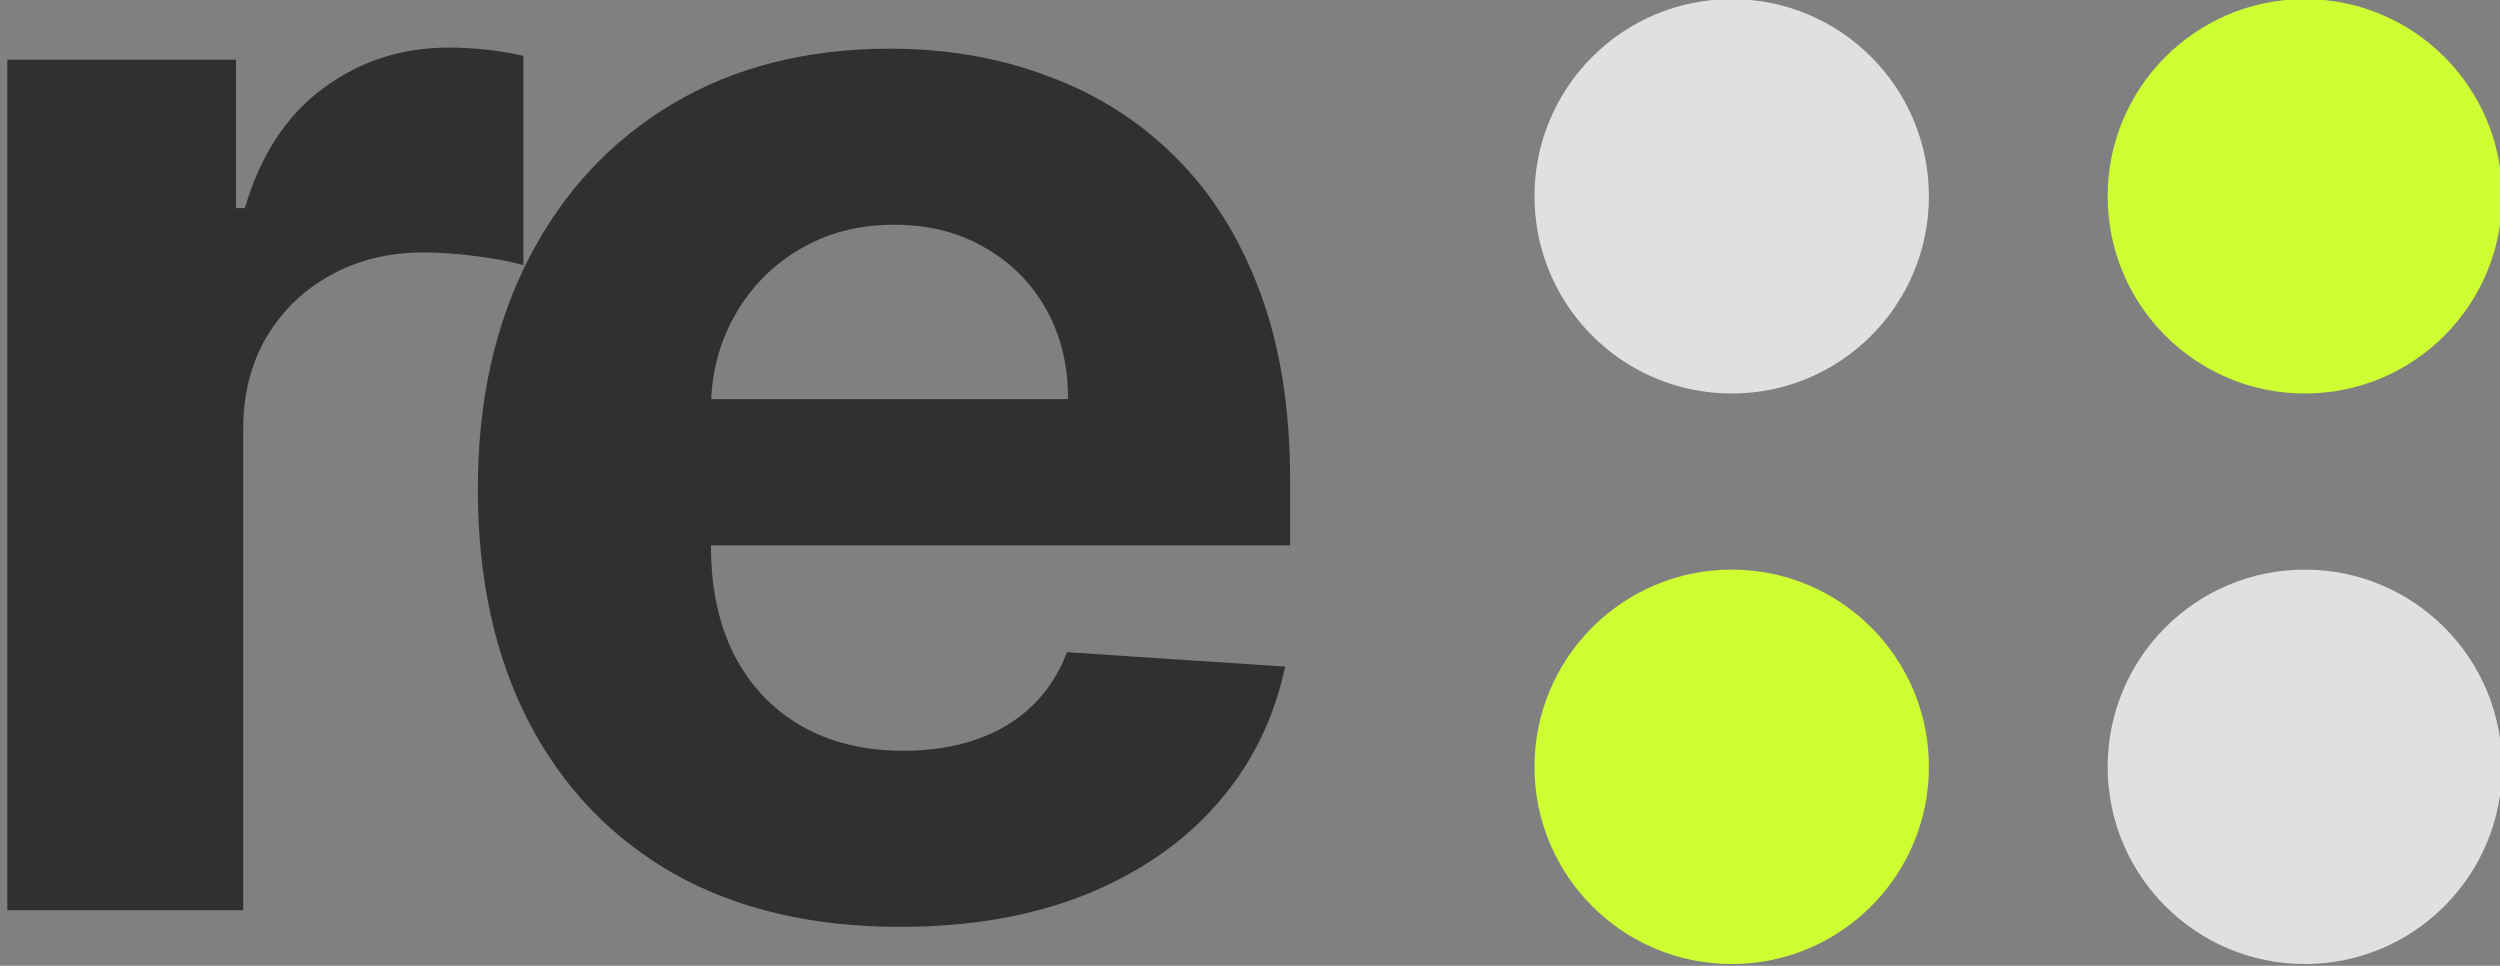
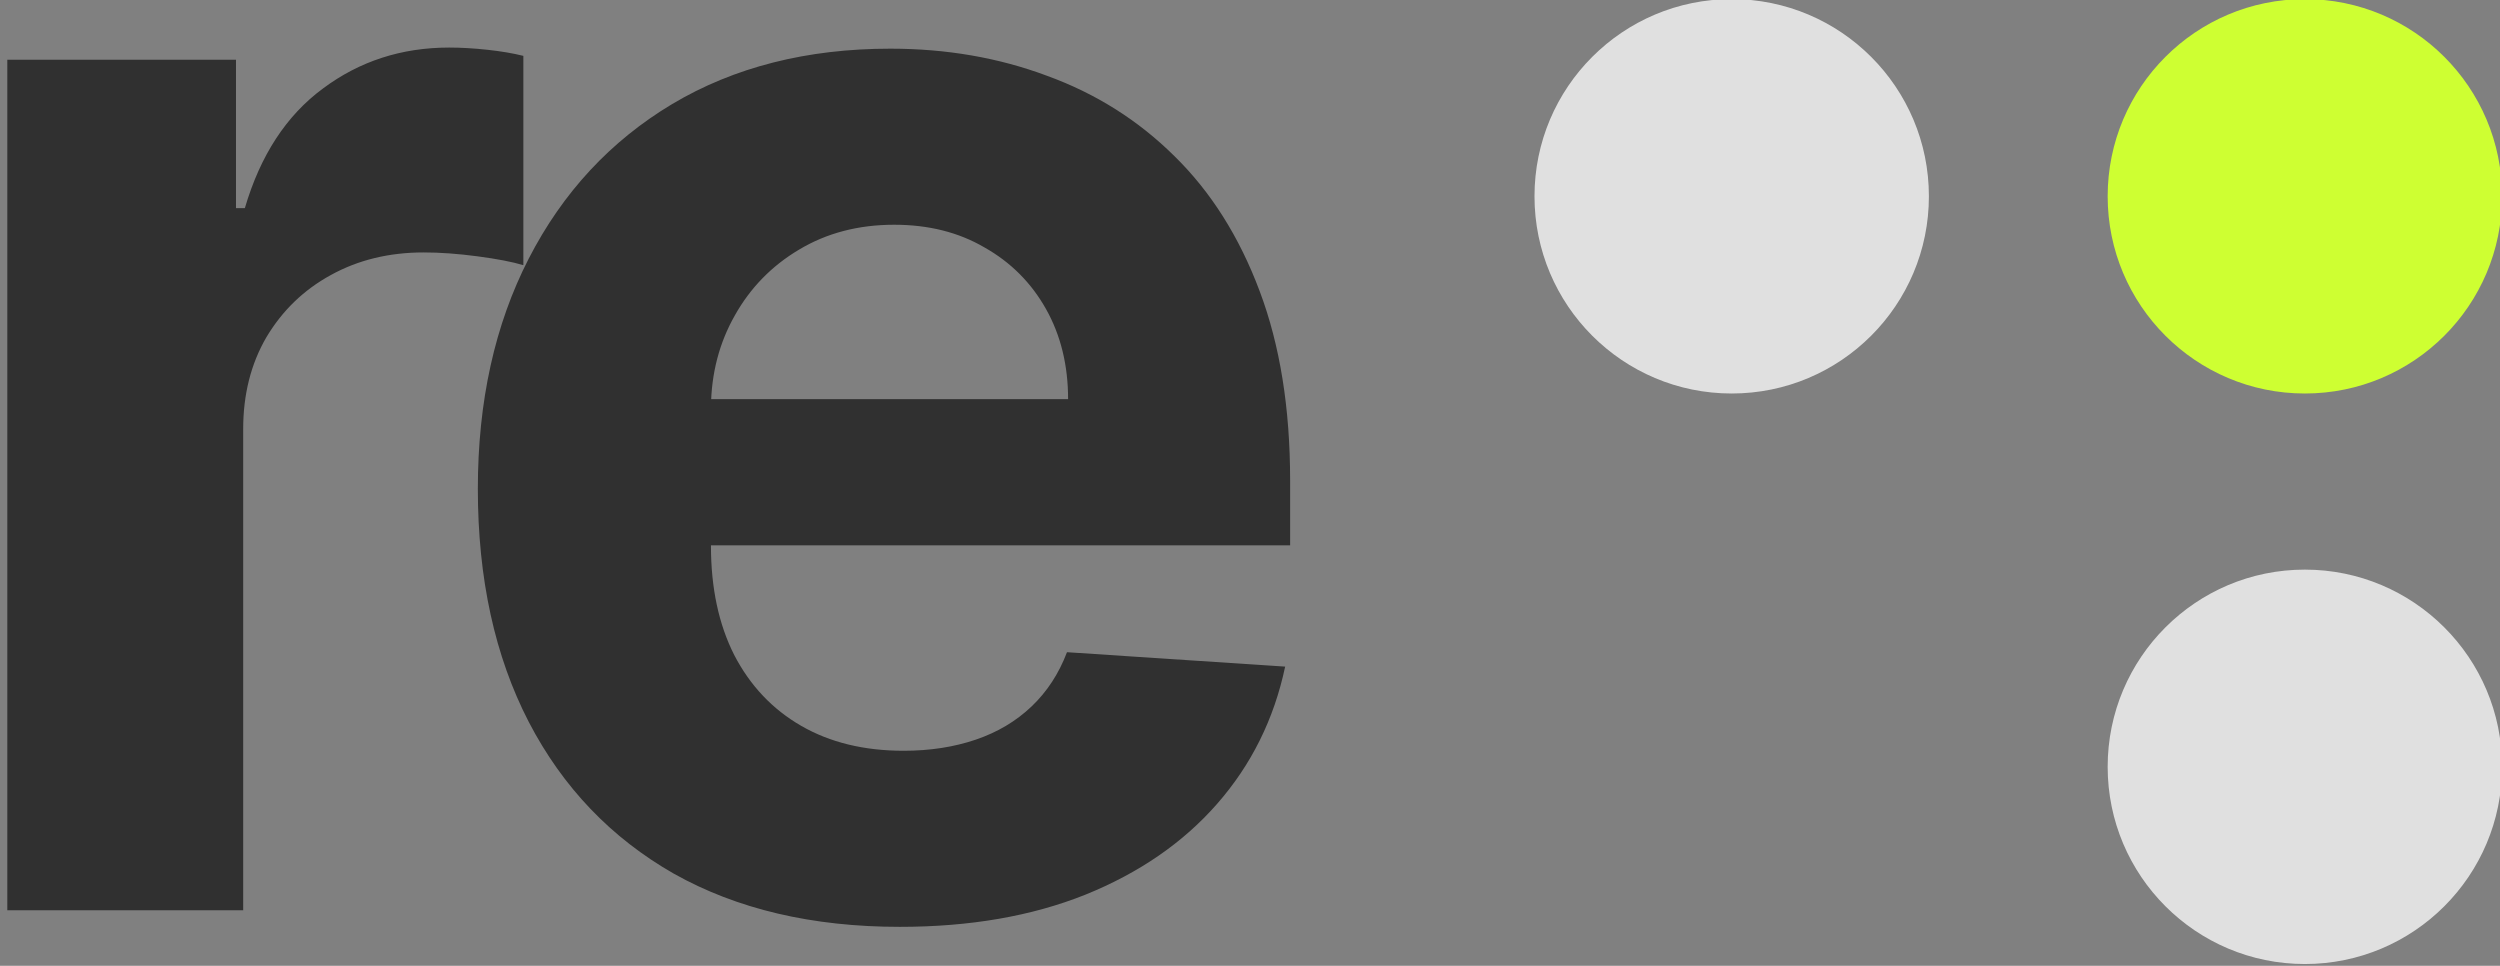
<svg xmlns="http://www.w3.org/2000/svg" width="497" height="192" viewBox="0 0 497 192" fill="none">
  <rect x="0" y="0" width="497" height="192" fill="#808080" stroke="none" />
  <g clip-path="url(#clip0_34_172)">
    <circle cx="344.261" cy="39.025" r="39.204" fill="#E0E0E0" />
    <circle cx="458.207" cy="39.025" r="39.204" fill="#CEFF32" />
-     <circle cx="344.261" cy="152.444" r="39.204" fill="#CEFF32" />
    <circle cx="458.207" cy="152.444" r="39.204" fill="#E0E0E0" />
    <path d="M1.453 180.955V11.876H46.915V41.377H48.676C51.758 30.883 56.932 22.957 64.197 17.6C71.462 12.17 79.828 9.455 89.294 9.455C91.643 9.455 94.174 9.601 96.89 9.895C99.605 10.188 101.99 10.592 104.045 11.106V52.715C101.843 52.054 98.798 51.467 94.908 50.954C91.019 50.44 87.46 50.183 84.231 50.183C77.333 50.183 71.168 51.687 65.738 54.696C60.381 57.632 56.125 61.741 52.969 67.025C49.887 72.308 48.346 78.4 48.346 85.298V180.955H1.453ZM178.874 184.257C161.482 184.257 146.511 180.734 133.963 173.69C121.487 166.571 111.874 156.517 105.122 143.528C98.371 130.466 94.995 115.018 94.995 97.186C94.995 79.794 98.371 64.53 105.122 51.394C111.874 38.258 121.377 28.021 133.632 20.682C145.961 13.344 160.418 9.675 177.003 9.675C188.157 9.675 198.541 11.473 208.155 15.069C217.841 18.591 226.281 23.911 233.472 31.03C240.737 38.148 246.388 47.101 250.424 57.888C254.46 68.603 256.478 81.151 256.478 95.535V108.414H113.708V79.353H212.337C212.337 72.602 210.87 66.621 207.934 61.411C204.999 56.201 200.926 52.128 195.716 49.192C190.579 46.184 184.598 44.679 177.773 44.679C170.655 44.679 164.344 46.33 158.84 49.633C153.41 52.862 149.153 57.228 146.071 62.732C142.989 68.162 141.411 74.216 141.338 80.894V108.524C141.338 116.89 142.879 124.118 145.961 130.209C149.117 136.3 153.556 140.997 159.28 144.299C165.004 147.601 171.792 149.252 179.645 149.252C184.855 149.252 189.625 148.519 193.955 147.051C198.284 145.583 201.99 143.382 205.072 140.446C208.155 137.511 210.503 133.915 212.117 129.659L255.488 132.521C253.286 142.941 248.773 152.041 241.948 159.82C235.197 167.525 226.464 173.543 215.75 177.872C205.109 182.129 192.817 184.257 178.874 184.257Z" fill="#303030" />
  </g>
  <defs>
    <clipPath id="clip0_34_172">
      <rect width="497" height="192" fill="white" />
    </clipPath>
  </defs>
</svg>